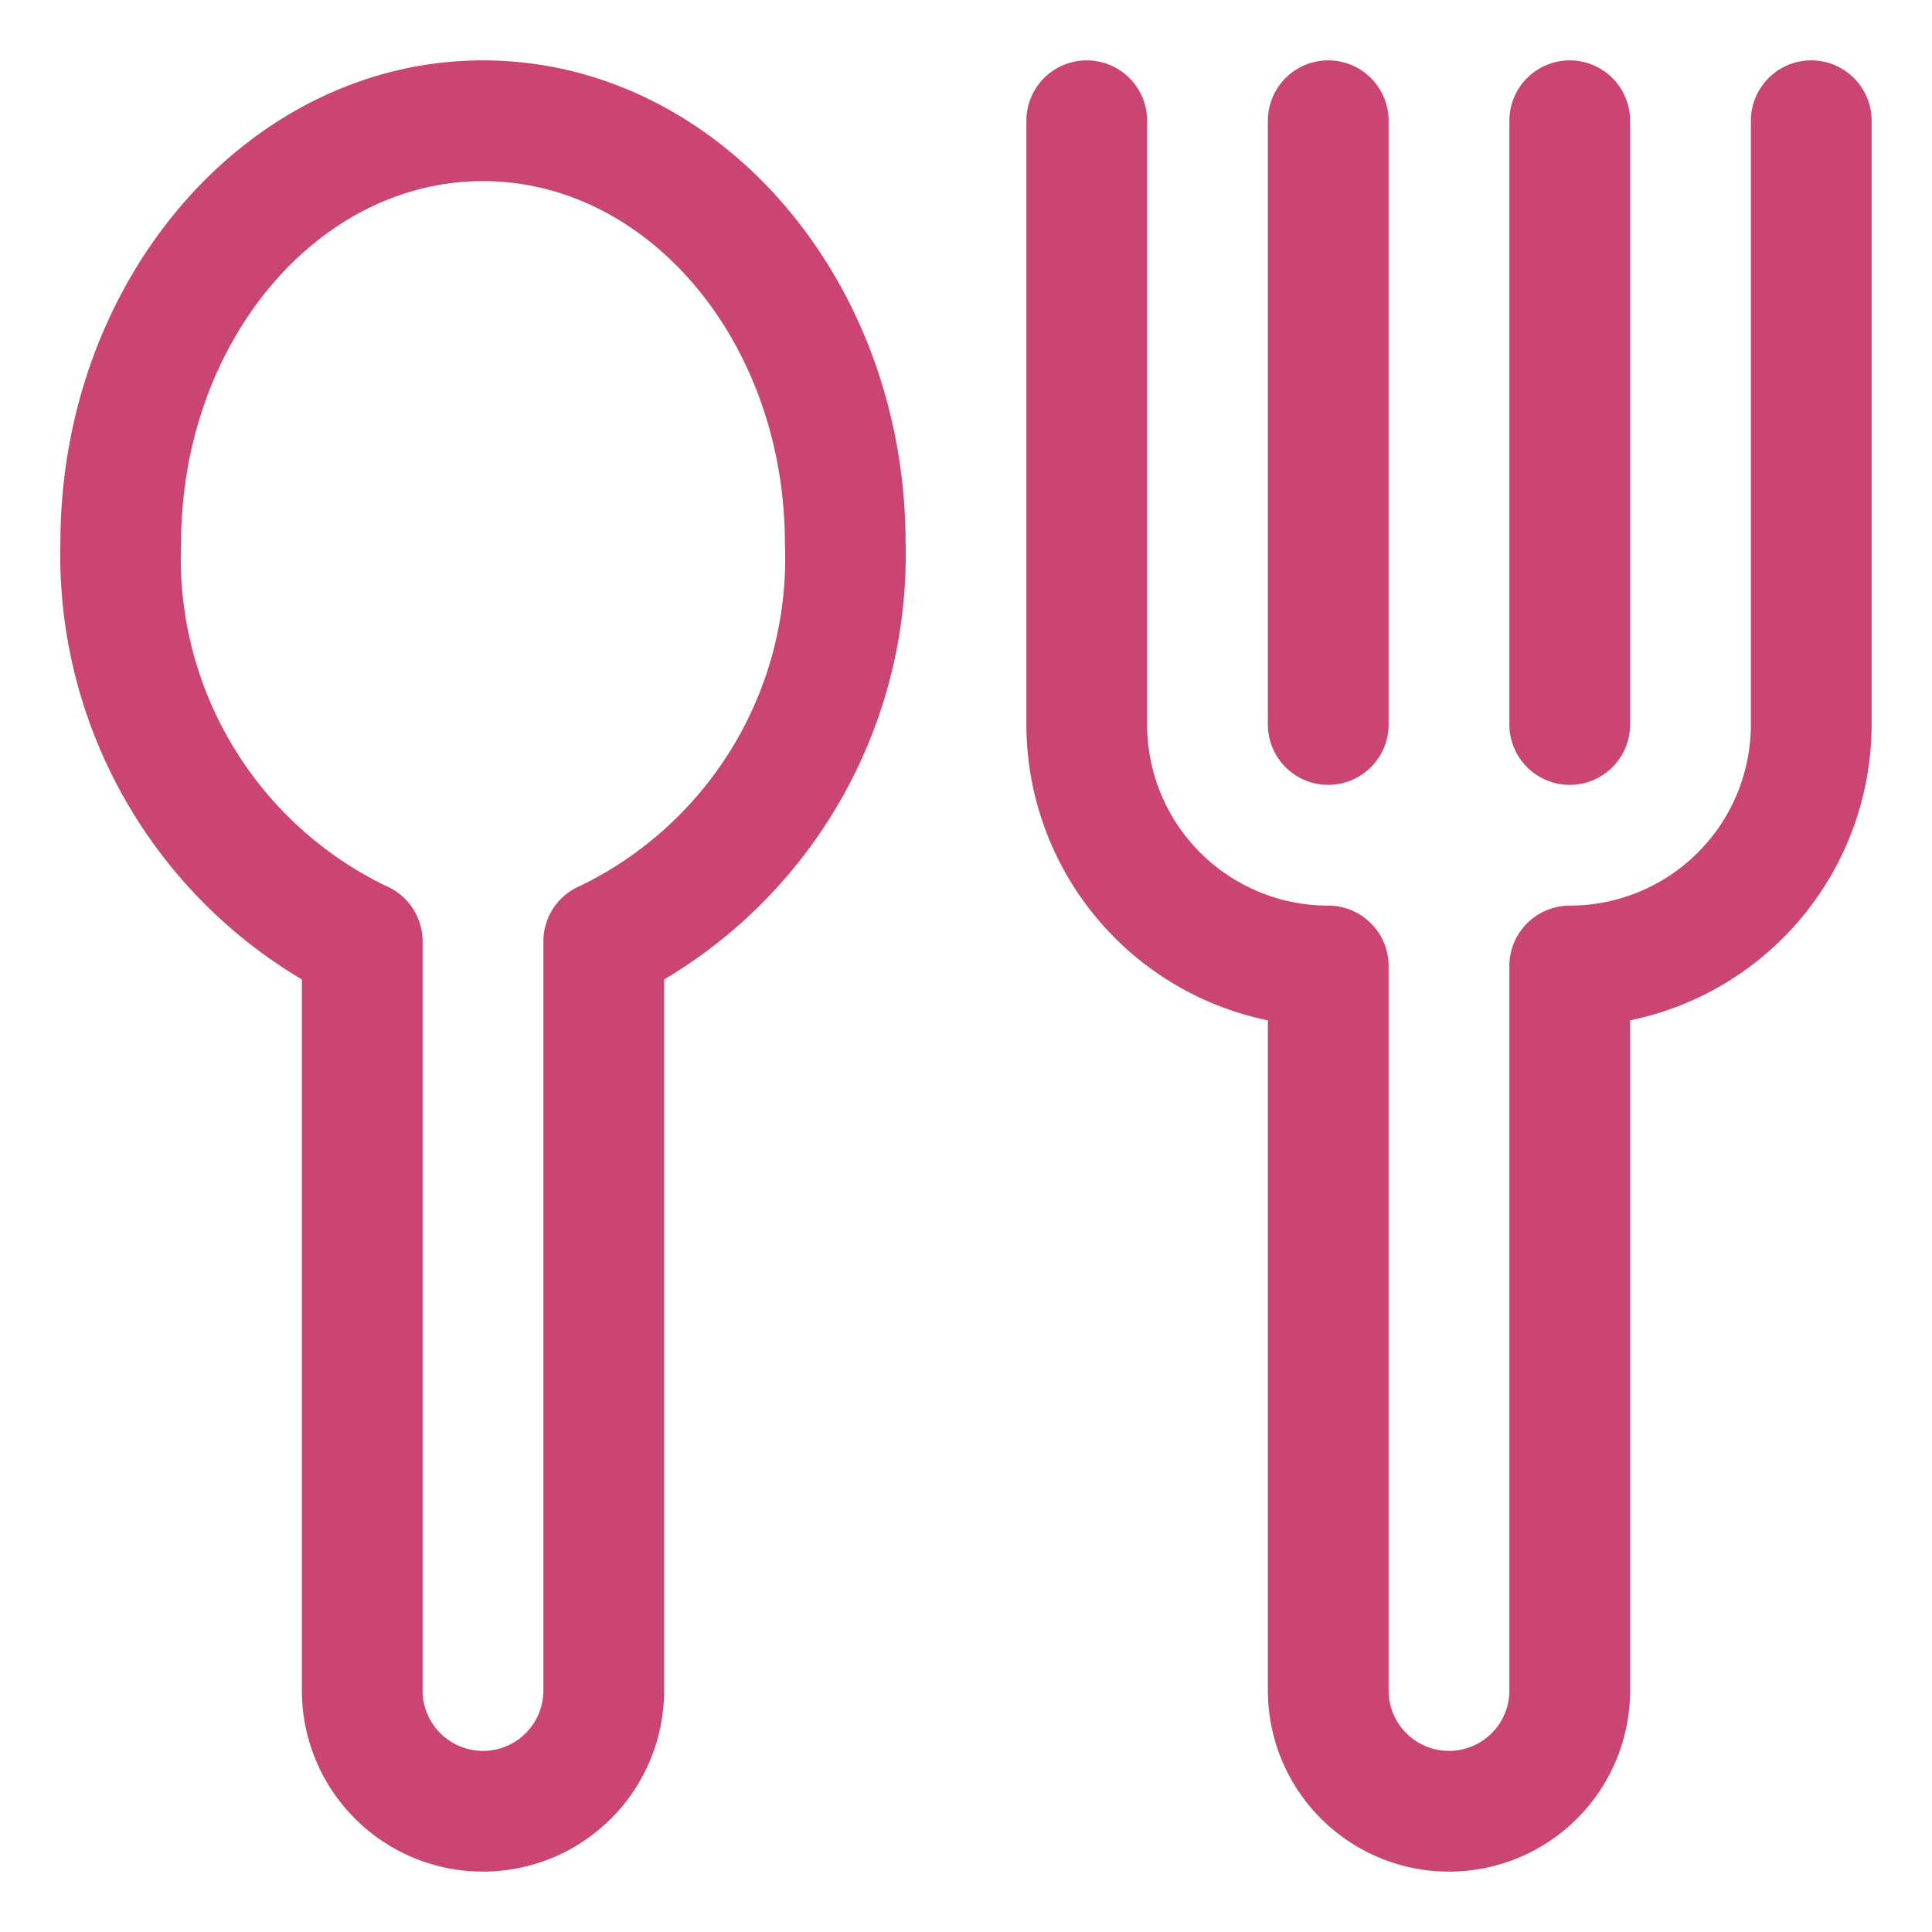
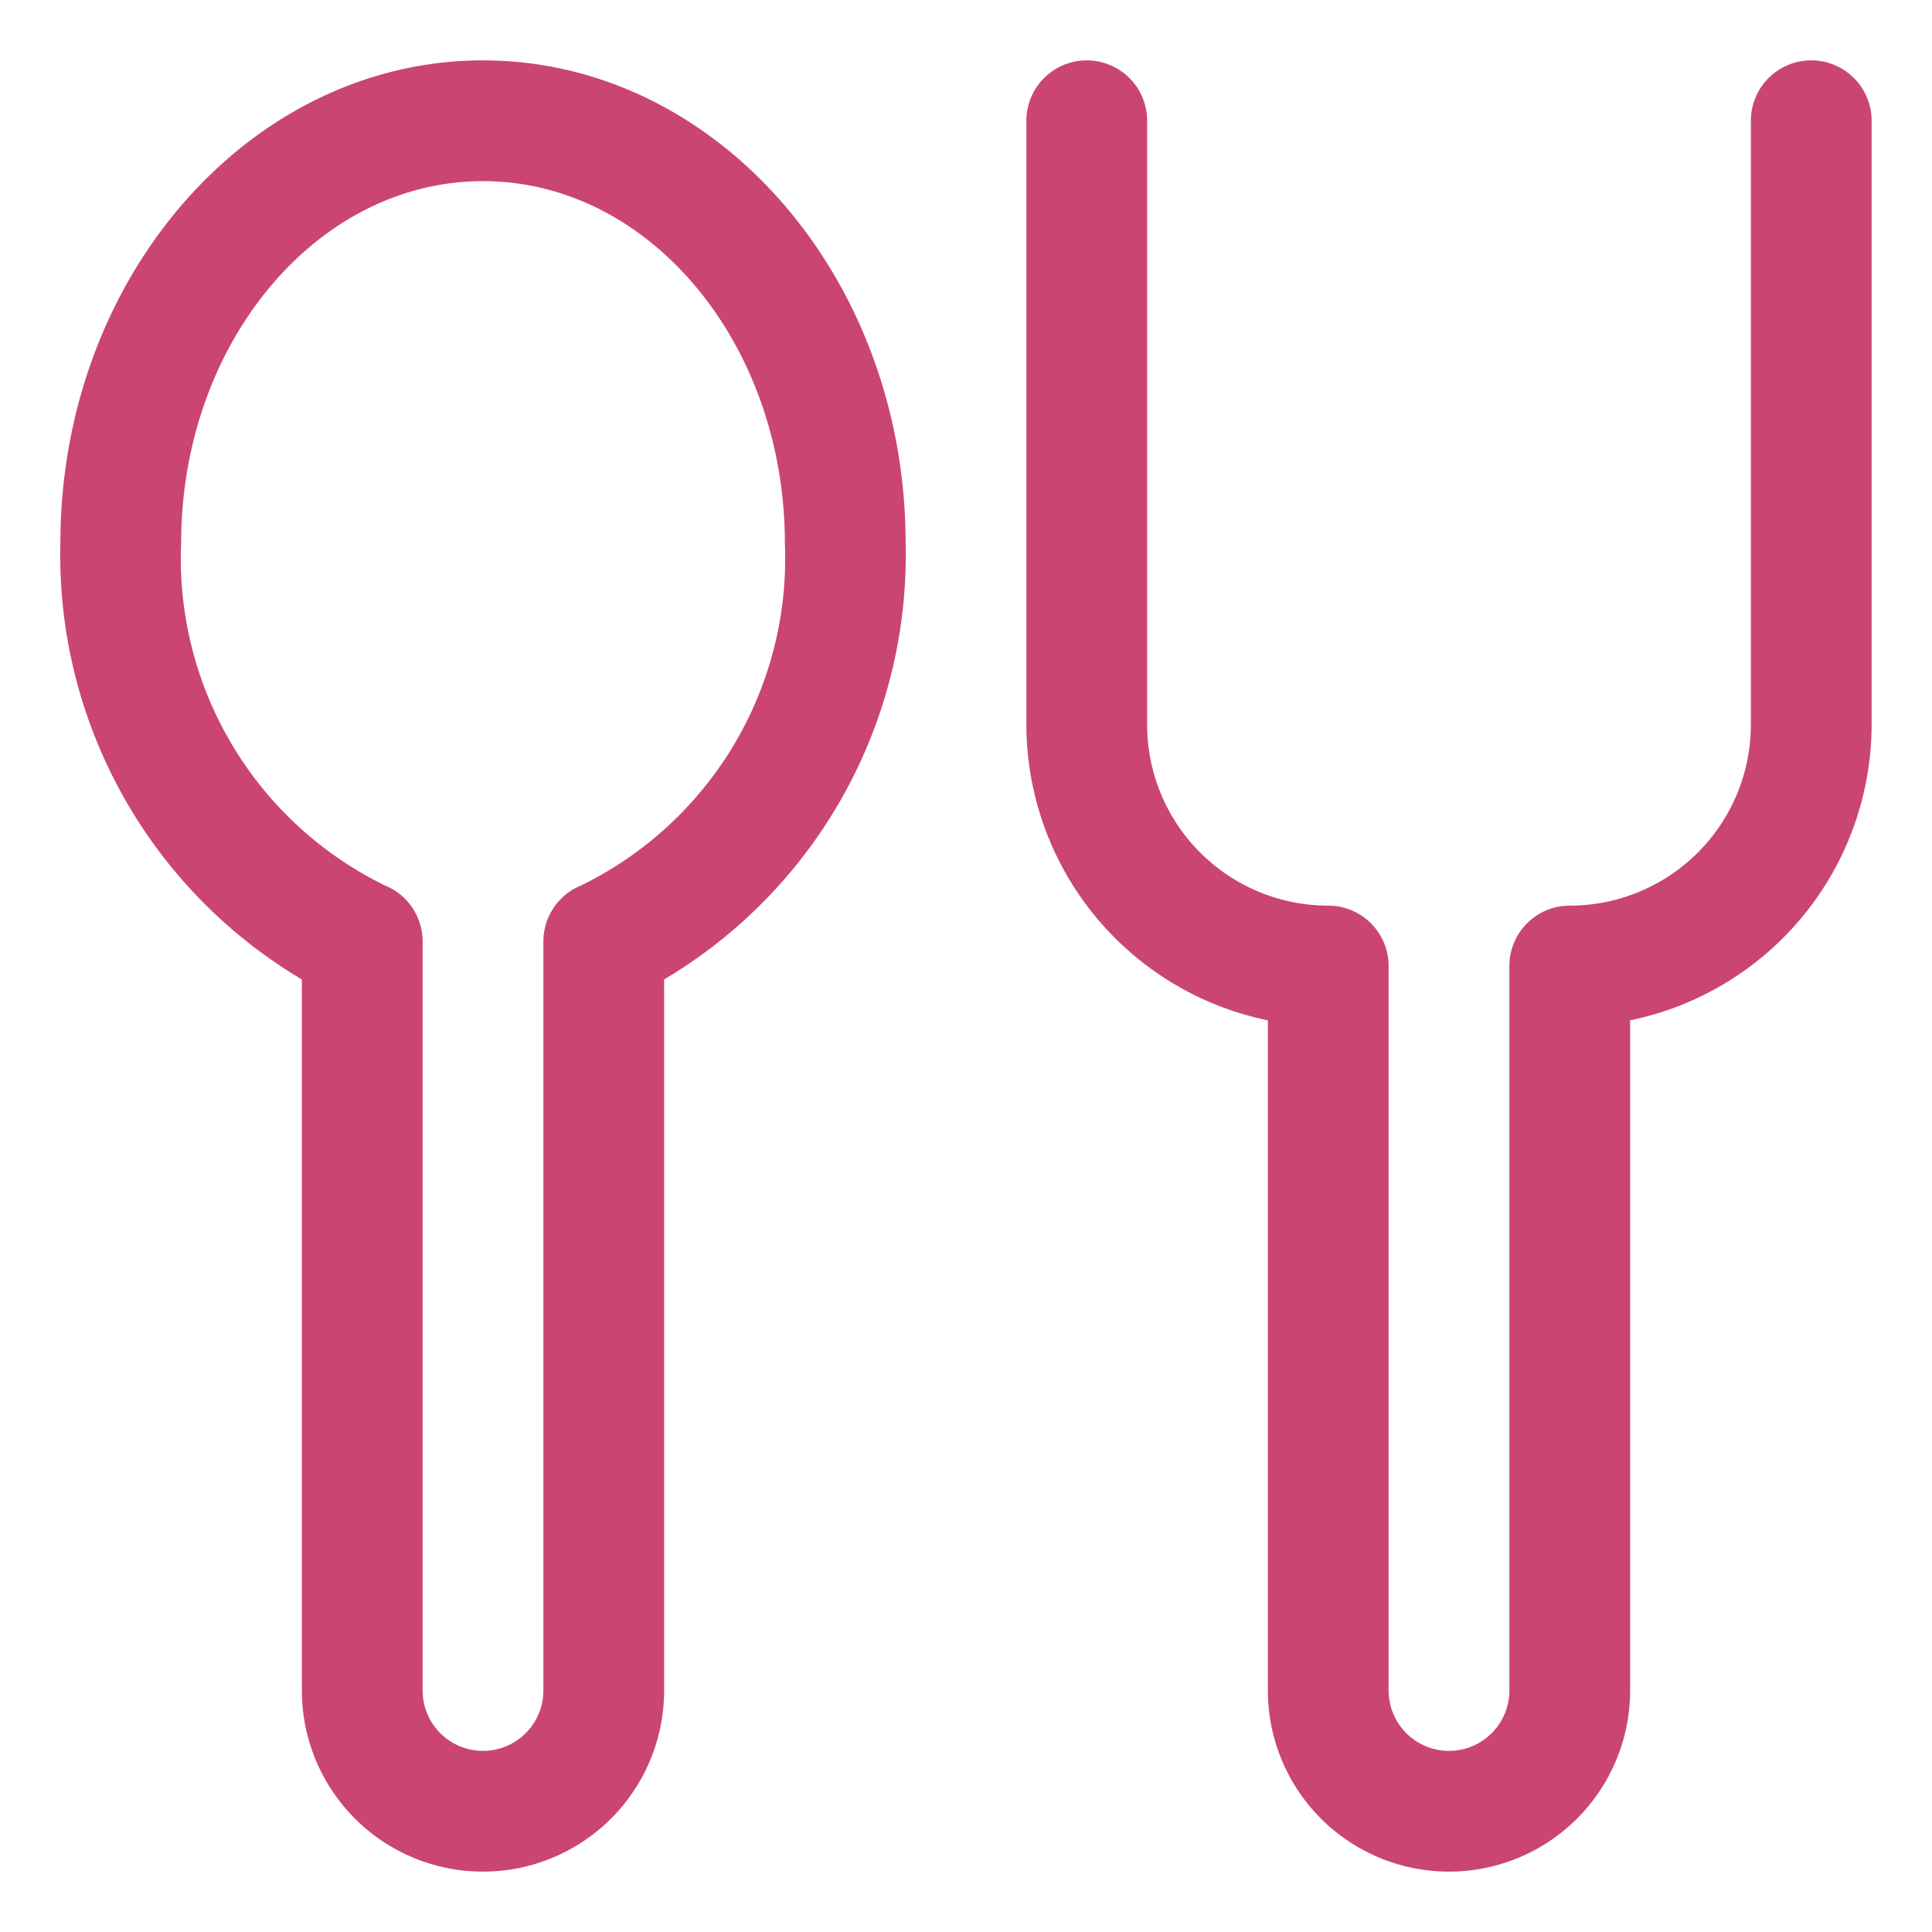
<svg xmlns="http://www.w3.org/2000/svg" class="" xml:space="preserve" style="enable-background:new 0 0 512 512" viewBox="0 0 32 32" y="0" x="0" height="512" width="512" version="1.1">
  <g>
    <path class="" data-sanitized-data-original="#000000" data-original="#000000" opacity="1" fill="#ca4574" d="M8 1C4.141 1 1 4.589 1 9a8.174 8.174 0 0 0 4 7.223V28a3 3 0 0 0 6 0V16.223A8.174 8.174 0 0 0 15 9c0-4.411-3.141-8-7-8Zm1.618 13.669a1 1 0 0 0-.618.924V28a1 1 0 0 1-2 0V15.593a1 1 0 0 0-.618-.924A6.026 6.026 0 0 1 3 9c0-3.309 2.243-6 5-6s5 2.691 5 6a6.026 6.026 0 0 1-3.382 5.669ZM30 1a1 1 0 0 0-1 1v10a3 3 0 0 1-3 3 1 1 0 0 0-1 1v12a1 1 0 0 1-2 0V16a1 1 0 0 0-1-1 3 3 0 0 1-3-3V2a1 1 0 0 0-2 0v10a5.008 5.008 0 0 0 4 4.9V28a3 3 0 0 0 6 0V16.9a5.008 5.008 0 0 0 4-4.9V2a1 1 0 0 0-1-1Z" />
-     <path class="" data-sanitized-data-original="#000000" data-original="#000000" opacity="1" fill="#ca4574" d="M22 13a1 1 0 0 0 1-1V2a1 1 0 0 0-2 0v10a1 1 0 0 0 1 1ZM26 13a1 1 0 0 0 1-1V2a1 1 0 0 0-2 0v10a1 1 0 0 0 1 1Z" />
  </g>
</svg>